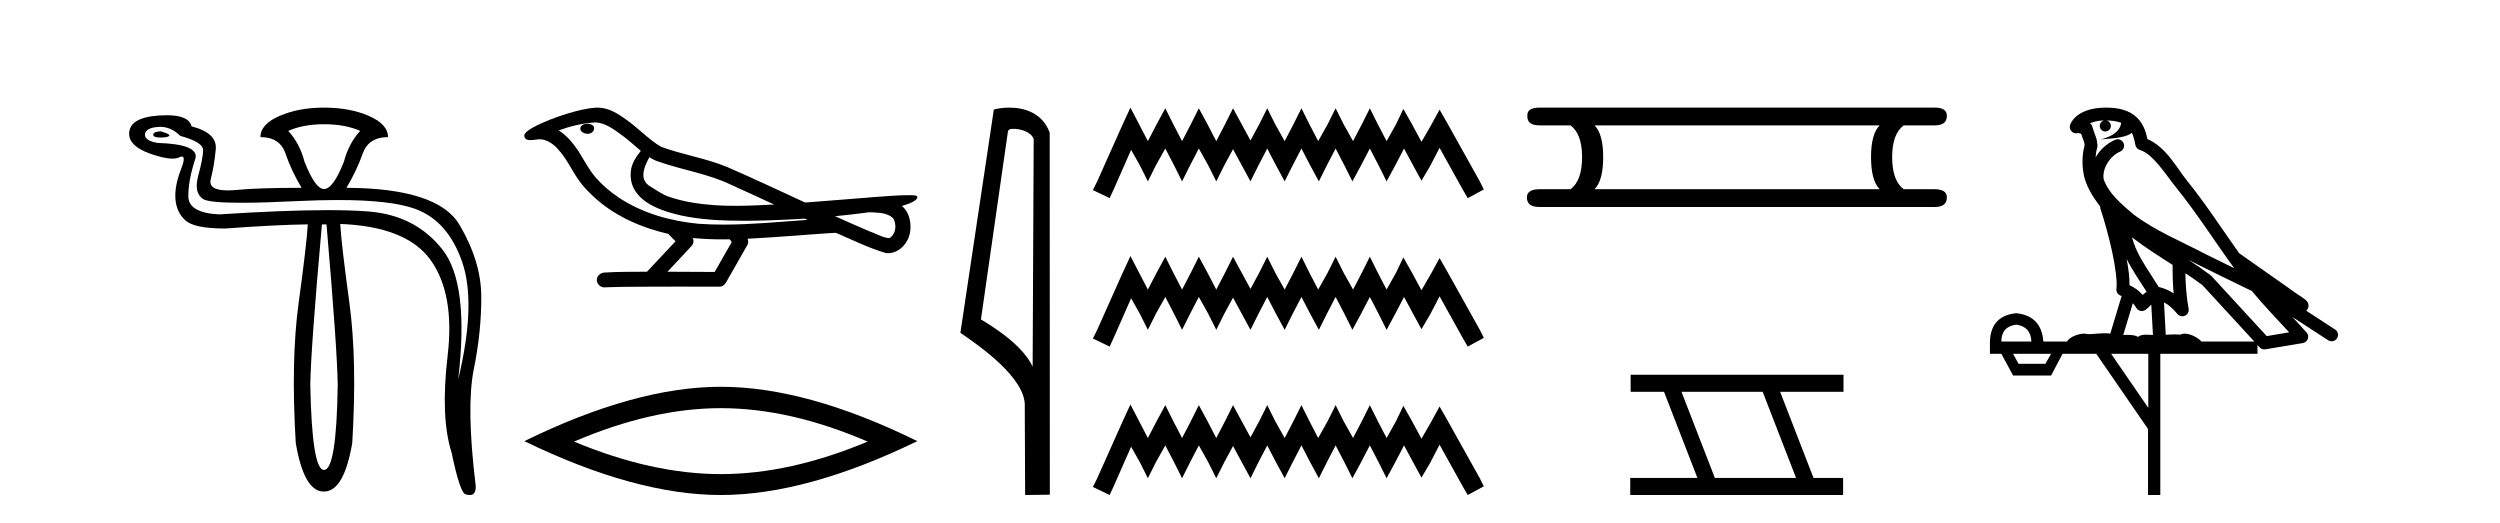
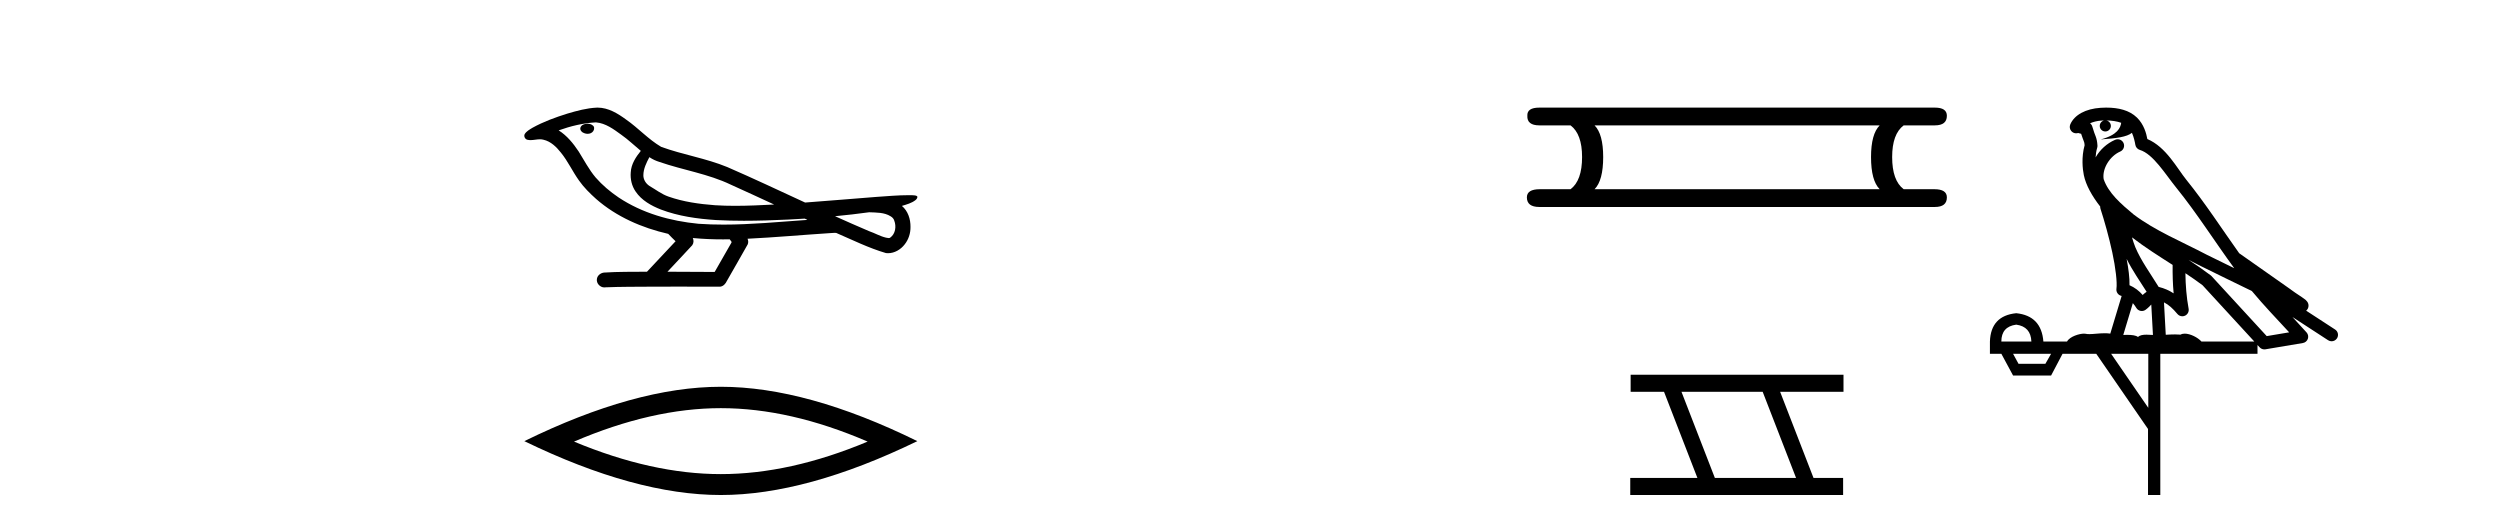
<svg xmlns="http://www.w3.org/2000/svg" width="196.0" height="41.0">
-   <path d="M 12.6 10.294 Q 12.014 10.326 12.014 10.554 Q 12.014 10.782 12.584 10.782 Q 13.154 10.782 13.268 10.652 Q 13.382 10.522 12.6 10.294 ZM 25.402 9.74 Q 27.064 9.74 28.236 10.261 Q 27.324 11.271 26.966 12.672 Q 26.119 14.822 25.402 14.822 Q 24.718 14.822 23.871 12.672 Q 23.513 11.271 22.601 10.261 Q 23.773 9.74 25.402 9.74 ZM 12.555 9.944 Q 13.423 9.944 14.131 10.652 Q 15.923 11.141 15.923 11.76 Q 15.923 12.378 15.548 13.747 Q 15.173 15.115 15.923 15.604 Q 16.372 15.897 18.944 15.897 Q 20.659 15.897 23.317 15.766 Q 25.044 15.682 26.495 15.682 Q 30.631 15.682 32.536 16.369 Q 35.11 17.297 36.234 20.539 Q 37.358 23.78 35.924 29.741 Q 36.804 22.249 34.686 19.561 Q 32.569 16.874 28.904 16.581 Q 27.585 16.475 25.693 16.475 Q 22.331 16.475 17.161 16.809 Q 14.783 16.679 14.766 15.408 Q 14.75 14.138 15.336 12.378 Q 15.532 11.303 12.372 11.206 Q 11.362 11.043 11.362 10.554 Q 11.395 10.033 12.372 9.952 Q 12.464 9.944 12.555 9.944 ZM 25.598 17.591 Q 26.445 27.429 26.477 30.198 Q 26.38 36.843 25.402 36.843 Q 24.458 36.843 24.327 30.198 Q 24.36 27.429 25.239 17.591 ZM 25.402 8.437 Q 23.415 8.437 21.917 9.088 Q 20.418 9.74 20.418 10.75 Q 21.949 10.75 22.389 12.053 Q 22.829 13.356 23.643 14.724 Q 20.288 14.724 18.594 14.887 Q 18.183 14.927 17.853 14.927 Q 16.297 14.927 16.525 14.04 Q 16.802 12.965 16.916 11.694 Q 17.03 10.424 15.011 9.903 Q 14.814 9.033 13.06 9.033 Q 12.777 9.033 12.453 9.056 Q 10.124 9.219 10.124 10.489 Q 10.124 11.466 11.786 12.053 Q 12.873 12.437 13.514 12.437 Q 13.852 12.437 14.066 12.33 Q 14.186 12.27 14.264 12.27 Q 14.587 12.27 14.18 13.307 Q 13.675 14.594 13.756 15.62 Q 13.838 16.646 14.538 17.281 Q 15.239 17.916 17.649 17.916 Q 21.623 17.623 24.132 17.591 L 24.132 17.591 Q 24.034 19.219 23.415 23.731 Q 22.796 28.243 23.187 34.726 Q 23.833 38.537 25.376 38.537 Q 25.389 38.537 25.402 38.537 Q 26.966 38.537 27.617 34.726 Q 28.008 28.243 27.389 23.715 Q 26.77 19.187 26.673 17.558 L 26.673 17.558 Q 31.885 17.754 33.774 20.408 Q 35.664 23.063 35.094 27.885 Q 34.524 32.706 35.403 35.475 Q 36.087 38.765 36.543 38.765 Q 36.702 38.809 36.827 38.809 Q 37.345 38.809 37.292 38.048 Q 36.543 31.924 37.146 28.943 Q 37.749 25.963 37.732 23.226 Q 37.716 20.49 36.022 17.623 Q 34.328 14.757 27.161 14.724 Q 27.976 13.356 28.432 12.053 Q 28.888 10.75 30.419 10.75 Q 30.419 9.74 28.92 9.088 Q 27.422 8.437 25.402 8.437 Z" style="fill:#000000;stroke:none" />
-   <path d="M 46.062 9.703 C 46.05 9.703 46.037 9.703 46.025 9.703 C 45.815 9.704 45.571 9.794 45.504 10.011 C 45.448 10.224 45.65 10.402 45.837 10.452 C 45.91 10.478 45.991 10.491 46.071 10.491 C 46.241 10.491 46.41 10.428 46.508 10.283 C 46.608 10.149 46.62 9.917 46.458 9.825 C 46.351 9.728 46.203 9.703 46.062 9.703 ZM 50.911 12.322 L 50.925 12.331 L 50.935 12.337 C 51.172 12.496 51.432 12.615 51.706 12.698 C 53.556 13.339 55.528 13.628 57.302 14.48 C 58.436 14.991 59.565 15.513 60.693 16.035 C 59.675 16.086 58.654 16.137 57.634 16.137 C 57.108 16.137 56.583 16.123 56.059 16.09 C 54.824 15.997 53.581 15.825 52.411 15.413 C 51.871 15.227 51.415 14.866 50.927 14.584 C 50.64 14.401 50.434 14.082 50.44 13.735 C 50.444 13.228 50.68 12.76 50.911 12.322 ZM 46.713 9.594 L 46.73 9.595 L 46.732 9.595 C 47.485 9.661 48.111 10.13 48.704 10.561 C 49.25 10.941 49.725 11.407 50.24 11.828 C 49.848 12.313 49.482 12.869 49.451 13.512 C 49.406 14.04 49.531 14.582 49.834 15.018 C 50.298 15.708 51.058 16.129 51.816 16.428 C 53.192 16.951 54.667 17.155 56.131 17.252 C 56.863 17.292 57.596 17.309 58.329 17.309 C 59.485 17.309 60.64 17.268 61.794 17.214 C 62.225 17.192 62.656 17.168 63.087 17.14 C 63.132 17.173 63.385 17.245 63.246 17.245 C 63.244 17.245 63.241 17.245 63.239 17.245 C 61.071 17.395 58.897 17.609 56.723 17.609 C 56.069 17.609 55.415 17.59 54.761 17.544 C 52.556 17.332 50.352 16.717 48.496 15.479 C 47.835 15.033 47.22 14.514 46.695 13.912 C 46.171 13.293 45.797 12.56 45.366 11.875 C 44.943 11.241 44.45 10.631 43.799 10.221 C 44.737 9.886 45.716 9.647 46.713 9.594 ZM 68.144 16.641 L 68.156 16.642 C 68.72 16.667 69.33 16.646 69.825 16.958 C 69.959 17.035 70.071 17.15 70.112 17.303 C 70.282 17.747 70.206 18.335 69.798 18.626 C 69.763 18.656 69.723 18.665 69.68 18.665 C 69.608 18.665 69.53 18.637 69.46 18.631 C 69.001 18.525 68.588 18.276 68.142 18.125 C 67.246 17.743 66.354 17.351 65.467 16.951 C 66.362 16.868 67.254 16.762 68.144 16.641 ZM 54.317 18.66 C 54.336 18.662 54.355 18.664 54.374 18.666 C 55.14 18.738 55.91 18.767 56.679 18.767 C 56.857 18.767 57.035 18.766 57.213 18.763 C 57.247 18.851 57.397 18.933 57.343 19.026 C 56.905 19.791 56.468 20.556 56.03 21.321 C 54.797 21.311 53.563 21.306 52.33 21.303 C 52.975 20.611 53.63 19.926 54.269 19.229 C 54.389 19.067 54.4 18.841 54.317 18.66 ZM 46.851 8.437 C 46.832 8.437 46.813 8.437 46.794 8.438 C 46.003 8.473 45.233 8.685 44.478 8.908 C 43.54 9.202 42.607 9.54 41.747 10.017 C 41.521 10.158 41.263 10.29 41.129 10.528 C 41.054 10.702 41.171 10.925 41.36 10.96 C 41.439 10.978 41.519 10.985 41.599 10.985 C 41.843 10.985 42.088 10.92 42.332 10.92 C 42.424 10.92 42.516 10.93 42.608 10.955 C 43.182 11.084 43.624 11.52 43.977 11.967 C 44.526 12.642 44.888 13.447 45.394 14.153 C 45.774 14.693 46.245 15.158 46.735 15.598 C 48.332 16.996 50.331 17.865 52.39 18.335 C 52.573 18.536 52.77 18.722 52.965 18.913 C 52.217 19.71 51.47 20.506 50.723 21.303 C 49.598 21.313 48.471 21.297 47.349 21.37 C 47.081 21.402 46.827 21.602 46.796 21.88 C 46.745 22.215 47.047 22.534 47.377 22.534 C 47.407 22.534 47.436 22.531 47.465 22.526 C 48.673 22.476 49.882 22.485 51.09 22.475 C 51.741 22.472 52.393 22.471 53.044 22.471 C 54.183 22.471 55.322 22.474 56.46 22.475 C 56.71 22.448 56.889 22.241 56.987 22.025 C 57.53 21.069 58.083 20.119 58.62 19.16 C 58.682 19.02 58.669 18.855 58.608 18.717 C 60.763 18.612 62.913 18.416 65.066 18.277 C 65.19 18.277 65.318 18.254 65.442 18.254 C 65.483 18.254 65.523 18.257 65.563 18.263 C 66.847 18.818 68.111 19.446 69.458 19.841 C 69.513 19.848 69.568 19.851 69.623 19.851 C 70.134 19.851 70.616 19.563 70.923 19.165 C 71.232 18.779 71.39 18.287 71.383 17.794 C 71.392 17.184 71.186 16.54 70.708 16.143 C 71.078 16.03 71.47 15.928 71.778 15.686 C 71.857 15.618 71.954 15.504 71.91 15.393 C 71.809 15.301 71.651 15.323 71.524 15.305 C 71.431 15.303 71.338 15.302 71.245 15.302 C 70.4 15.302 69.556 15.381 68.712 15.437 C 66.848 15.58 64.985 15.743 63.12 15.879 C 61.089 14.942 59.063 13.985 57.013 13.095 C 55.34 12.407 53.531 12.131 51.835 11.513 C 50.828 10.924 50.044 10.037 49.088 9.375 C 48.434 8.895 47.69 8.437 46.851 8.437 Z" style="fill:#000000;stroke:none" />
+   <path d="M 46.062 9.703 C 46.05 9.703 46.037 9.703 46.025 9.703 C 45.815 9.704 45.571 9.794 45.504 10.011 C 45.448 10.224 45.65 10.402 45.837 10.452 C 45.91 10.478 45.991 10.491 46.071 10.491 C 46.241 10.491 46.41 10.428 46.508 10.283 C 46.608 10.149 46.62 9.917 46.458 9.825 C 46.351 9.728 46.203 9.703 46.062 9.703 ZM 50.911 12.322 L 50.935 12.337 C 51.172 12.496 51.432 12.615 51.706 12.698 C 53.556 13.339 55.528 13.628 57.302 14.48 C 58.436 14.991 59.565 15.513 60.693 16.035 C 59.675 16.086 58.654 16.137 57.634 16.137 C 57.108 16.137 56.583 16.123 56.059 16.09 C 54.824 15.997 53.581 15.825 52.411 15.413 C 51.871 15.227 51.415 14.866 50.927 14.584 C 50.64 14.401 50.434 14.082 50.44 13.735 C 50.444 13.228 50.68 12.76 50.911 12.322 ZM 46.713 9.594 L 46.73 9.595 L 46.732 9.595 C 47.485 9.661 48.111 10.13 48.704 10.561 C 49.25 10.941 49.725 11.407 50.24 11.828 C 49.848 12.313 49.482 12.869 49.451 13.512 C 49.406 14.04 49.531 14.582 49.834 15.018 C 50.298 15.708 51.058 16.129 51.816 16.428 C 53.192 16.951 54.667 17.155 56.131 17.252 C 56.863 17.292 57.596 17.309 58.329 17.309 C 59.485 17.309 60.64 17.268 61.794 17.214 C 62.225 17.192 62.656 17.168 63.087 17.14 C 63.132 17.173 63.385 17.245 63.246 17.245 C 63.244 17.245 63.241 17.245 63.239 17.245 C 61.071 17.395 58.897 17.609 56.723 17.609 C 56.069 17.609 55.415 17.59 54.761 17.544 C 52.556 17.332 50.352 16.717 48.496 15.479 C 47.835 15.033 47.22 14.514 46.695 13.912 C 46.171 13.293 45.797 12.56 45.366 11.875 C 44.943 11.241 44.45 10.631 43.799 10.221 C 44.737 9.886 45.716 9.647 46.713 9.594 ZM 68.144 16.641 L 68.156 16.642 C 68.72 16.667 69.33 16.646 69.825 16.958 C 69.959 17.035 70.071 17.15 70.112 17.303 C 70.282 17.747 70.206 18.335 69.798 18.626 C 69.763 18.656 69.723 18.665 69.68 18.665 C 69.608 18.665 69.53 18.637 69.46 18.631 C 69.001 18.525 68.588 18.276 68.142 18.125 C 67.246 17.743 66.354 17.351 65.467 16.951 C 66.362 16.868 67.254 16.762 68.144 16.641 ZM 54.317 18.66 C 54.336 18.662 54.355 18.664 54.374 18.666 C 55.14 18.738 55.91 18.767 56.679 18.767 C 56.857 18.767 57.035 18.766 57.213 18.763 C 57.247 18.851 57.397 18.933 57.343 19.026 C 56.905 19.791 56.468 20.556 56.03 21.321 C 54.797 21.311 53.563 21.306 52.33 21.303 C 52.975 20.611 53.63 19.926 54.269 19.229 C 54.389 19.067 54.4 18.841 54.317 18.66 ZM 46.851 8.437 C 46.832 8.437 46.813 8.437 46.794 8.438 C 46.003 8.473 45.233 8.685 44.478 8.908 C 43.54 9.202 42.607 9.54 41.747 10.017 C 41.521 10.158 41.263 10.29 41.129 10.528 C 41.054 10.702 41.171 10.925 41.36 10.96 C 41.439 10.978 41.519 10.985 41.599 10.985 C 41.843 10.985 42.088 10.92 42.332 10.92 C 42.424 10.92 42.516 10.93 42.608 10.955 C 43.182 11.084 43.624 11.52 43.977 11.967 C 44.526 12.642 44.888 13.447 45.394 14.153 C 45.774 14.693 46.245 15.158 46.735 15.598 C 48.332 16.996 50.331 17.865 52.39 18.335 C 52.573 18.536 52.77 18.722 52.965 18.913 C 52.217 19.71 51.47 20.506 50.723 21.303 C 49.598 21.313 48.471 21.297 47.349 21.37 C 47.081 21.402 46.827 21.602 46.796 21.88 C 46.745 22.215 47.047 22.534 47.377 22.534 C 47.407 22.534 47.436 22.531 47.465 22.526 C 48.673 22.476 49.882 22.485 51.09 22.475 C 51.741 22.472 52.393 22.471 53.044 22.471 C 54.183 22.471 55.322 22.474 56.46 22.475 C 56.71 22.448 56.889 22.241 56.987 22.025 C 57.53 21.069 58.083 20.119 58.62 19.16 C 58.682 19.02 58.669 18.855 58.608 18.717 C 60.763 18.612 62.913 18.416 65.066 18.277 C 65.19 18.277 65.318 18.254 65.442 18.254 C 65.483 18.254 65.523 18.257 65.563 18.263 C 66.847 18.818 68.111 19.446 69.458 19.841 C 69.513 19.848 69.568 19.851 69.623 19.851 C 70.134 19.851 70.616 19.563 70.923 19.165 C 71.232 18.779 71.39 18.287 71.383 17.794 C 71.392 17.184 71.186 16.54 70.708 16.143 C 71.078 16.03 71.47 15.928 71.778 15.686 C 71.857 15.618 71.954 15.504 71.91 15.393 C 71.809 15.301 71.651 15.323 71.524 15.305 C 71.431 15.303 71.338 15.302 71.245 15.302 C 70.4 15.302 69.556 15.381 68.712 15.437 C 66.848 15.58 64.985 15.743 63.12 15.879 C 61.089 14.942 59.063 13.985 57.013 13.095 C 55.34 12.407 53.531 12.131 51.835 11.513 C 50.828 10.924 50.044 10.037 49.088 9.375 C 48.434 8.895 47.69 8.437 46.851 8.437 Z" style="fill:#000000;stroke:none" />
  <path d="M 56.513 31.999 Q 61.94 31.999 68.022 34.621 Q 61.94 37.17 56.513 37.17 Q 51.123 37.17 45.004 34.621 Q 51.123 31.999 56.513 31.999 ZM 56.513 30.323 Q 49.812 30.323 41.107 34.585 Q 49.812 38.809 56.513 38.809 Q 63.214 38.809 71.919 34.585 Q 63.251 30.323 56.513 30.323 Z" style="fill:#000000;stroke:none" />
-   <path d="M 79.429 10.1 C 80.053 10.1 80.818 10.34 81.041 10.89 L 80.959 28.751 L 80.959 28.751 C 80.642 28.034 79.701 26.699 76.906 25.046 L 79.028 10.263 C 79.127 10.157 79.125 10.1 79.429 10.1 ZM 80.959 28.751 L 80.959 28.751 C 80.959 28.751 80.959 28.751 80.959 28.751 L 80.959 28.751 L 80.959 28.751 ZM 79.132 8.437 C 78.654 8.437 78.222 8.505 77.917 8.588 L 75.294 26.094 C 76.681 27.044 80.494 29.648 80.342 31.91 L 80.371 38.809 L 82.307 38.783 L 82.296 10.393 C 81.72 8.837 80.289 8.437 79.132 8.437 Z" style="fill:#000000;stroke:none" />
-   <path d="M 88.626 8.437 L 87.995 9.804 L 85.997 14.272 L 85.682 14.903 L 86.996 15.534 L 87.312 14.851 L 88.679 11.749 L 89.362 12.958 L 89.993 14.22 L 90.624 12.958 L 91.36 11.644 L 92.043 12.958 L 92.674 14.22 L 93.305 12.958 L 93.988 11.644 L 94.724 12.958 L 95.355 14.22 L 95.986 12.958 L 96.67 11.696 L 97.353 12.958 L 98.037 14.22 L 98.667 12.958 L 99.351 11.644 L 100.034 12.958 L 100.718 14.22 L 101.349 12.958 L 102.032 11.644 L 102.716 12.958 L 103.399 14.22 L 104.03 12.958 L 104.713 11.644 L 105.397 12.958 L 106.028 14.22 L 106.711 12.958 L 107.395 11.644 L 108.078 12.958 L 108.709 14.22 L 109.392 12.958 L 110.076 11.644 L 110.812 13.011 L 111.443 14.167 L 112.126 13.011 L 112.862 11.591 L 114.702 14.903 L 115.07 15.534 L 116.332 14.851 L 116.017 14.22 L 113.493 9.699 L 112.862 8.595 L 112.231 9.751 L 111.443 11.118 L 110.707 9.751 L 110.023 8.542 L 109.445 9.751 L 108.709 11.065 L 108.025 9.751 L 107.395 8.489 L 106.764 9.751 L 106.08 11.065 L 105.344 9.751 L 104.713 8.489 L 104.082 9.751 L 103.346 11.065 L 102.663 9.751 L 102.032 8.489 L 101.401 9.751 L 100.718 11.065 L 99.982 9.751 L 99.351 8.489 L 98.72 9.751 L 98.037 11.013 L 97.353 9.751 L 96.67 8.489 L 96.039 9.751 L 95.355 11.065 L 94.672 9.751 L 93.988 8.489 L 93.358 9.751 L 92.674 11.065 L 91.991 9.751 L 91.36 8.489 L 90.676 9.751 L 89.993 11.065 L 89.309 9.751 L 88.626 8.437 ZM 88.626 20.074 L 87.995 21.441 L 85.997 25.91 L 85.682 26.541 L 86.996 27.172 L 87.312 26.488 L 88.679 23.386 L 89.362 24.596 L 89.993 25.857 L 90.624 24.596 L 91.36 23.281 L 92.043 24.596 L 92.674 25.857 L 93.305 24.596 L 93.988 23.281 L 94.724 24.596 L 95.355 25.857 L 95.986 24.596 L 96.67 23.334 L 97.353 24.596 L 98.037 25.857 L 98.667 24.596 L 99.351 23.281 L 100.034 24.596 L 100.718 25.857 L 101.349 24.596 L 102.032 23.281 L 102.716 24.596 L 103.399 25.857 L 104.03 24.596 L 104.713 23.281 L 105.397 24.596 L 106.028 25.857 L 106.711 24.596 L 107.395 23.281 L 108.078 24.596 L 108.709 25.857 L 109.392 24.596 L 110.076 23.281 L 110.812 24.648 L 111.443 25.805 L 112.126 24.648 L 112.862 23.229 L 114.702 26.541 L 115.07 27.172 L 116.332 26.488 L 116.017 25.857 L 113.493 21.336 L 112.862 20.232 L 112.231 21.389 L 111.443 22.756 L 110.707 21.389 L 110.023 20.18 L 109.445 21.389 L 108.709 22.703 L 108.025 21.389 L 107.395 20.127 L 106.764 21.389 L 106.08 22.703 L 105.344 21.389 L 104.713 20.127 L 104.082 21.389 L 103.346 22.703 L 102.663 21.389 L 102.032 20.127 L 101.401 21.389 L 100.718 22.703 L 99.982 21.389 L 99.351 20.127 L 98.72 21.389 L 98.037 22.65 L 97.353 21.389 L 96.67 20.127 L 96.039 21.389 L 95.355 22.703 L 94.672 21.389 L 93.988 20.127 L 93.358 21.389 L 92.674 22.703 L 91.991 21.389 L 91.36 20.127 L 90.676 21.389 L 89.993 22.703 L 89.309 21.389 L 88.626 20.074 ZM 88.626 31.712 L 87.995 33.079 L 85.997 37.548 L 85.682 38.178 L 86.996 38.809 L 87.312 38.126 L 88.679 35.024 L 89.362 36.233 L 89.993 37.495 L 90.624 36.233 L 91.36 34.919 L 92.043 36.233 L 92.674 37.495 L 93.305 36.233 L 93.988 34.919 L 94.724 36.233 L 95.355 37.495 L 95.986 36.233 L 96.67 34.971 L 97.353 36.233 L 98.037 37.495 L 98.667 36.233 L 99.351 34.919 L 100.034 36.233 L 100.718 37.495 L 101.349 36.233 L 102.032 34.919 L 102.716 36.233 L 103.399 37.495 L 104.03 36.233 L 104.713 34.919 L 105.397 36.233 L 106.028 37.495 L 106.711 36.233 L 107.395 34.919 L 108.078 36.233 L 108.709 37.495 L 109.392 36.233 L 110.076 34.919 L 110.812 36.286 L 111.443 37.442 L 112.126 36.286 L 112.862 34.866 L 114.702 38.178 L 115.07 38.809 L 116.332 38.126 L 116.017 37.495 L 113.493 32.974 L 112.862 31.87 L 112.231 33.026 L 111.443 34.393 L 110.707 33.026 L 110.023 31.817 L 109.445 33.026 L 108.709 34.341 L 108.025 33.026 L 107.395 31.764 L 106.764 33.026 L 106.08 34.341 L 105.344 33.026 L 104.713 31.764 L 104.082 33.026 L 103.346 34.341 L 102.663 33.026 L 102.032 31.764 L 101.401 33.026 L 100.718 34.341 L 99.982 33.026 L 99.351 31.764 L 98.72 33.026 L 98.037 34.288 L 97.353 33.026 L 96.67 31.764 L 96.039 33.026 L 95.355 34.341 L 94.672 33.026 L 93.988 31.764 L 93.358 33.026 L 92.674 34.341 L 91.991 33.026 L 91.36 31.764 L 90.676 33.026 L 89.993 34.341 L 89.309 33.026 L 88.626 31.712 Z" style="fill:#000000;stroke:none" />
  <path d="M 147.367 9.829 Q 146.689 10.507 146.689 12.313 Q 146.689 14.157 147.367 14.834 L 125.013 14.834 Q 125.69 14.157 125.69 12.313 Q 125.69 10.507 125.013 9.829 ZM 120.685 8.437 Q 119.707 8.437 119.744 9.077 Q 119.707 9.829 120.685 9.829 L 123.131 9.829 Q 124.035 10.507 124.035 12.313 Q 124.035 14.157 123.131 14.834 L 120.723 14.834 Q 119.707 14.834 119.707 15.474 Q 119.707 16.227 120.685 16.227 L 151.694 16.227 Q 152.635 16.227 152.635 15.474 Q 152.635 14.834 151.657 14.834 L 149.248 14.834 Q 148.345 14.157 148.345 12.313 Q 148.345 10.507 149.248 9.829 L 151.694 9.829 Q 152.635 9.829 152.635 9.077 Q 152.635 8.437 151.694 8.437 Z" style="fill:#000000;stroke:none" />
  <path d="M 138.194 30.718 L 140.812 37.471 L 134.446 37.471 L 131.828 30.718 ZM 127.842 29.379 L 127.842 30.718 L 130.46 30.718 L 133.077 37.471 L 127.812 37.471 L 127.812 38.809 L 144.5 38.809 L 144.5 37.471 L 142.18 37.471 L 139.562 30.718 L 144.53 30.718 L 144.53 29.379 Z" style="fill:#000000;stroke:none" />
  <path d="M 165.134 9.444 C 165.587 9.448 165.986 9.513 166.302 9.628 C 166.249 10.005 166.017 10.588 164.694 10.932 C 165.925 10.843 166.729 10.742 167.144 10.414 C 167.294 10.752 167.375 11.134 167.411 11.353 C 167.442 11.541 167.577 11.696 167.759 11.752 C 168.813 12.075 169.74 13.629 170.629 14.728 C 172.231 16.707 173.617 18.912 175.163 21.026 C 174.45 20.676 173.737 20.326 173.02 19.976 C 171.026 18.928 168.98 18.102 167.272 16.81 C 166.279 15.983 165.295 15.129 164.925 14.04 C 164.798 13.201 165.426 12.229 166.221 11.883 C 166.437 11.792 166.562 11.563 166.521 11.332 C 166.48 11.1 166.283 10.928 166.049 10.918 C 166.041 10.918 166.034 10.918 166.027 10.918 C 165.955 10.918 165.884 10.933 165.819 10.963 C 165.183 11.24 164.639 11.735 164.294 12.342 C 164.31 12.085 164.347 11.822 164.42 11.585 C 164.437 11.529 164.444 11.47 164.441 11.411 C 164.424 11.099 164.371 10.882 164.303 10.698 C 164.234 10.514 164.16 10.35 164.037 9.924 C 164.007 9.821 163.945 9.73 163.86 9.665 C 164.097 9.561 164.393 9.477 164.75 9.454 C 164.822 9.449 164.891 9.449 164.961 9.447 L 164.961 9.447 C 164.766 9.49 164.62 9.664 164.62 9.872 C 164.62 10.112 164.815 10.307 165.056 10.307 C 165.297 10.307 165.492 10.112 165.492 9.872 C 165.492 9.658 165.337 9.481 165.134 9.444 ZM 167.148 18.609 C 168.169 19.396 169.262 20.083 170.334 20.769 C 170.326 21.509 170.344 22.253 170.413 22.999 C 170.064 22.771 169.68 22.6 169.237 22.492 C 168.577 21.42 167.852 20.432 167.41 19.384 C 167.319 19.167 167.232 18.896 167.148 18.609 ZM 166.728 20.299 C 167.189 21.223 167.776 22.054 168.295 22.877 C 168.195 22.944 168.106 23.014 168.034 23.082 C 168.015 23.099 168.005 23.111 167.988 23.128 C 167.703 22.8 167.355 22.534 166.953 22.361 C 166.968 21.773 166.873 21.065 166.728 20.299 ZM 171.589 20.376 L 171.589 20.376 C 171.918 20.539 172.245 20.703 172.567 20.872 C 172.571 20.874 172.576 20.876 172.58 20.878 C 173.897 21.52 175.212 22.18 176.544 22.816 C 177.483 23.947 178.496 24.996 179.471 26.055 C 178.884 26.154 178.297 26.252 177.711 26.351 C 176.269 24.783 174.828 23.216 173.386 21.648 C 173.366 21.626 173.344 21.606 173.32 21.588 C 172.757 21.162 172.175 20.763 171.589 20.376 ZM 167.215 23.766 C 167.313 23.877 167.404 24.001 167.488 24.141 C 167.561 24.261 167.68 24.345 167.818 24.373 C 167.851 24.38 167.885 24.383 167.918 24.383 C 168.023 24.383 168.126 24.35 168.212 24.288 C 168.423 24.135 168.551 23.989 168.66 23.876 L 168.791 26.261 C 168.622 26.25 168.451 26.239 168.291 26.239 C 168.01 26.239 167.762 26.275 167.62 26.42 C 167.451 26.29 167.147 26.253 166.769 26.253 C 166.672 26.253 166.57 26.256 166.464 26.26 L 167.215 23.766 ZM 158.072 25.452 C 158.834 25.556 159.23 25.997 159.26 26.774 L 156.906 26.774 C 156.906 25.997 157.295 25.556 158.072 25.452 ZM 171.336 21.42 L 171.336 21.42 C 171.798 21.727 172.25 22.039 172.682 22.365 C 174.034 23.835 175.385 25.304 176.736 26.774 L 172.592 26.774 C 172.303 26.454 171.717 26.157 171.282 26.157 C 171.159 26.157 171.048 26.181 170.959 26.235 C 170.821 26.223 170.676 26.218 170.527 26.218 C 170.291 26.218 170.045 26.23 169.795 26.245 L 169.656 23.705 L 169.656 23.705 C 170.035 23.898 170.343 24.18 170.711 24.618 C 170.809 24.734 170.95 24.796 171.095 24.796 C 171.167 24.796 171.24 24.78 171.309 24.748 C 171.515 24.651 171.629 24.427 171.588 24.203 C 171.418 23.286 171.349 22.359 171.336 21.42 ZM 160.806 27.738 L 160.358 28.522 L 158.251 28.522 L 157.825 27.738 ZM 168.426 27.738 L 168.426 31.974 L 165.513 27.738 ZM 165.146 8.437 C 165.13 8.437 165.114 8.437 165.097 8.437 C 164.961 8.438 164.824 8.443 164.686 8.452 L 164.686 8.452 C 163.515 8.528 162.636 9.003 162.311 9.749 C 162.235 9.923 162.264 10.125 162.386 10.271 C 162.482 10.387 162.624 10.451 162.771 10.451 C 162.809 10.451 162.848 10.447 162.886 10.438 C 162.916 10.431 162.922 10.427 162.927 10.427 C 162.934 10.427 162.94 10.432 162.978 10.441 C 163.015 10.449 163.077 10.467 163.161 10.489 C 163.252 10.772 163.322 10.942 163.362 11.049 C 163.408 11.17 163.422 11.213 163.434 11.386 C 163.173 12.318 163.275 13.254 163.372 13.729 C 163.533 14.516 164.02 15.378 164.657 16.194 C 164.654 16.255 164.66 16.316 164.68 16.375 C 164.988 17.319 165.348 18.6 165.605 19.795 C 165.862 20.99 165.998 22.136 165.929 22.638 C 165.893 22.892 166.056 23.132 166.305 23.194 C 166.316 23.197 166.326 23.201 166.337 23.203 L 165.447 26.155 C 165.303 26.133 165.156 26.126 165.01 26.126 C 164.578 26.126 164.151 26.195 163.808 26.195 C 163.695 26.195 163.591 26.187 163.499 26.167 C 163.468 26.16 163.429 26.157 163.384 26.157 C 163.026 26.157 162.276 26.375 162.056 26.774 L 160.201 26.774 C 160.096 25.429 159.387 24.69 158.072 24.555 C 156.742 24.69 156.055 25.429 156.01 26.774 L 156.01 27.738 L 156.906 27.738 L 157.825 29.441 L 160.806 29.441 L 161.703 27.738 L 164.347 27.738 L 168.404 33.632 L 168.404 38.809 L 169.368 38.809 L 169.368 27.738 L 176.988 27.738 L 176.988 27.048 C 177.044 27.109 177.1 27.17 177.156 27.23 C 177.252 27.335 177.386 27.392 177.525 27.392 C 177.553 27.392 177.581 27.39 177.608 27.386 C 178.587 27.221 179.565 27.057 180.544 26.893 C 180.725 26.863 180.874 26.737 180.935 26.564 C 180.996 26.392 180.958 26.2 180.836 26.064 C 180.47 25.655 180.1 25.253 179.729 24.854 L 179.729 24.854 L 182.524 26.674 C 182.608 26.729 182.703 26.756 182.797 26.756 C 182.961 26.756 183.122 26.675 183.218 26.527 C 183.37 26.295 183.304 25.984 183.071 25.833 L 180.802 24.356 C 180.85 24.317 180.897 24.268 180.931 24.202 C 181.013 24.047 180.991 23.886 180.964 23.803 C 180.937 23.72 180.907 23.679 180.884 23.647 C 180.79 23.519 180.742 23.498 180.675 23.446 C 180.609 23.395 180.535 23.343 180.454 23.288 C 180.293 23.178 180.107 23.056 179.947 22.949 C 179.787 22.842 179.636 22.73 179.632 22.726 C 179.616 22.711 179.599 22.698 179.582 22.686 C 178.244 21.745 176.906 20.805 175.569 19.865 C 175.564 19.862 175.559 19.86 175.555 19.857 C 174.196 17.95 172.909 15.95 171.409 14.096 C 170.679 13.194 169.827 11.524 168.352 10.901 C 168.27 10.459 168.087 9.754 167.536 9.217 C 166.94 8.638 166.078 8.437 165.146 8.437 Z" style="fill:#000000;stroke:none" />
</svg>